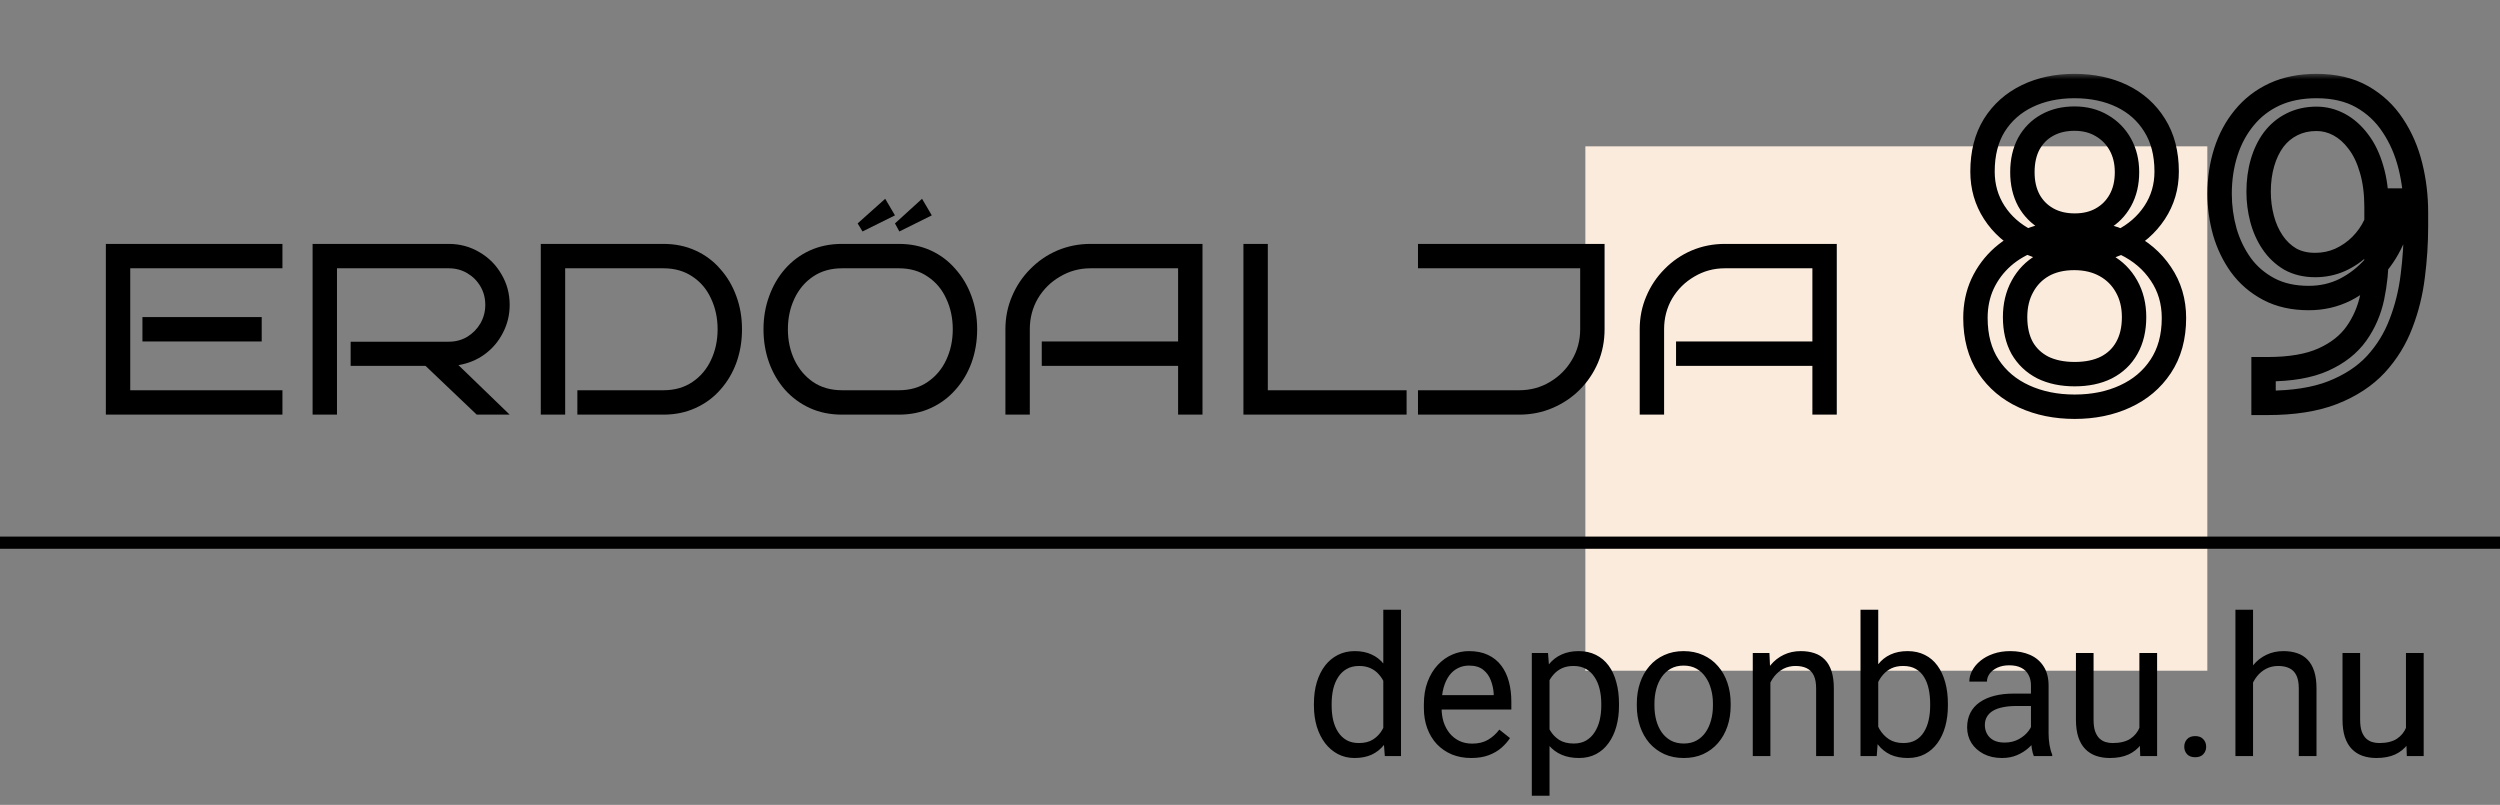
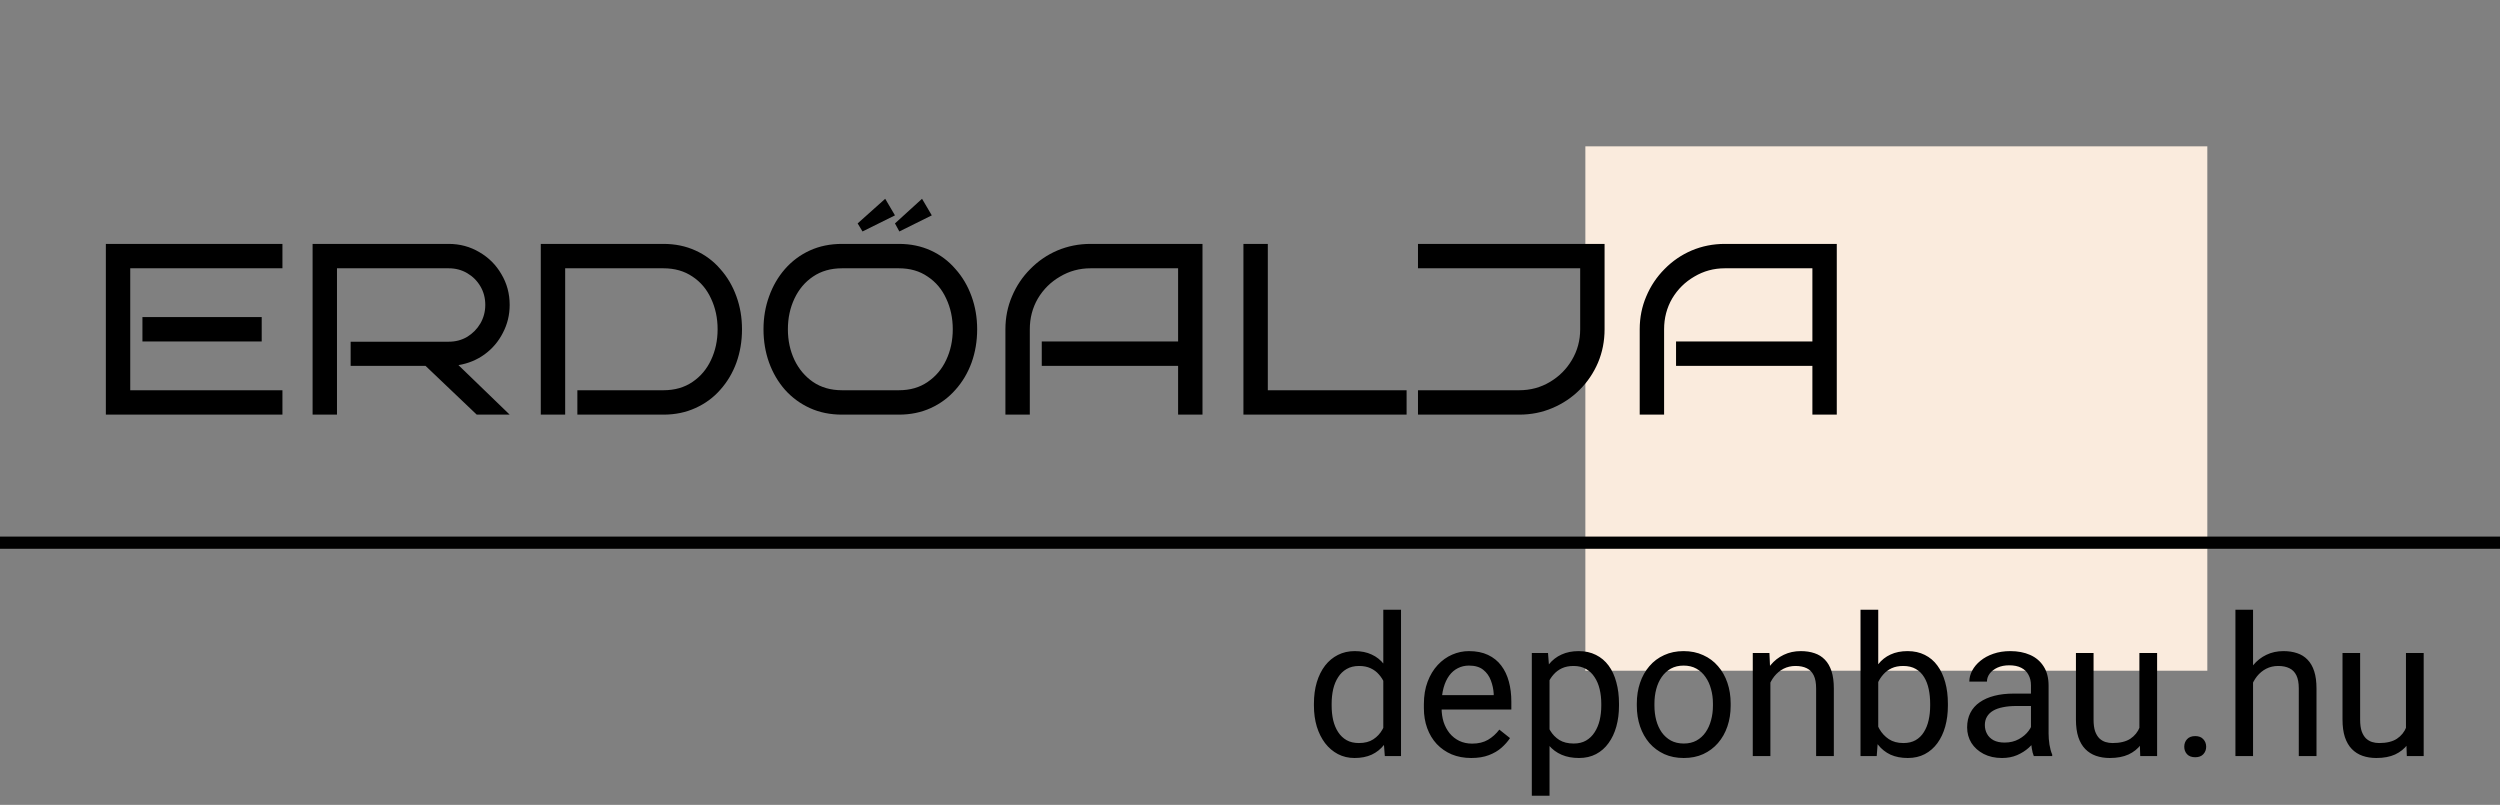
<svg xmlns="http://www.w3.org/2000/svg" width="205" height="66" viewBox="0 0 205 66" fill="none">
  <rect x="0" y="0" width="205" height="66" fill="#808080" stroke="none" />
  <rect x="130" y="12" width="51" height="43" fill="#FAEBDD" />
  <path d="M23.16 34H8.68V20H23.16V22H10.68V32H23.16V34ZM21.46 28H11.68V26H21.46V28ZM41.793 34H39.093L34.893 30H28.753V28.02H36.793C37.353 28.02 37.86 27.887 38.313 27.62C38.767 27.34 39.127 26.973 39.393 26.52C39.66 26.053 39.793 25.547 39.793 25C39.793 24.44 39.66 23.933 39.393 23.48C39.127 23.027 38.767 22.667 38.313 22.4C37.86 22.133 37.353 22 36.793 22H27.633V34H25.633V20H36.793C37.713 20 38.553 20.227 39.313 20.68C40.073 21.12 40.673 21.72 41.113 22.48C41.566 23.24 41.793 24.08 41.793 25C41.793 25.827 41.606 26.593 41.233 27.3C40.873 28.007 40.373 28.593 39.733 29.06C39.106 29.513 38.393 29.807 37.593 29.94L41.793 34ZM60.844 27C60.844 27.973 60.691 28.887 60.384 29.74C60.077 30.58 59.637 31.32 59.064 31.96C58.504 32.6 57.824 33.1 57.024 33.46C56.237 33.82 55.364 34 54.404 34H47.344V32H54.404C55.324 32 56.117 31.773 56.784 31.32C57.451 30.867 57.957 30.267 58.304 29.52C58.664 28.76 58.844 27.92 58.844 27C58.844 26.08 58.664 25.24 58.304 24.48C57.957 23.72 57.451 23.12 56.784 22.68C56.117 22.227 55.324 22 54.404 22H46.344V34H44.344V20H54.404C55.364 20 56.237 20.18 57.024 20.54C57.824 20.9 58.504 21.407 59.064 22.06C59.637 22.7 60.077 23.447 60.384 24.3C60.691 25.14 60.844 26.04 60.844 27ZM80.127 27C80.127 27.973 79.973 28.887 79.667 29.74C79.36 30.58 78.92 31.32 78.347 31.96C77.787 32.6 77.113 33.1 76.327 33.46C75.54 33.82 74.667 34 73.707 34H69.047C68.073 34 67.193 33.82 66.407 33.46C65.62 33.1 64.94 32.6 64.367 31.96C63.807 31.32 63.373 30.58 63.067 29.74C62.76 28.887 62.607 27.973 62.607 27C62.607 26.04 62.76 25.14 63.067 24.3C63.373 23.447 63.807 22.7 64.367 22.06C64.94 21.407 65.62 20.9 66.407 20.54C67.193 20.18 68.073 20 69.047 20H73.707C74.667 20 75.54 20.18 76.327 20.54C77.113 20.9 77.787 21.407 78.347 22.06C78.92 22.7 79.36 23.447 79.667 24.3C79.973 25.14 80.127 26.04 80.127 27ZM78.127 27C78.127 26.08 77.947 25.24 77.587 24.48C77.24 23.72 76.733 23.12 76.067 22.68C75.413 22.227 74.627 22 73.707 22H69.047C68.127 22 67.333 22.227 66.667 22.68C66.013 23.12 65.507 23.72 65.147 24.48C64.787 25.24 64.607 26.08 64.607 27C64.607 27.92 64.787 28.76 65.147 29.52C65.507 30.267 66.013 30.867 66.667 31.32C67.333 31.773 68.127 32 69.047 32H73.707C74.627 32 75.413 31.773 76.067 31.32C76.733 30.867 77.24 30.267 77.587 29.52C77.947 28.76 78.127 27.92 78.127 27ZM73.387 17.66L70.727 18.98L70.327 18.32L72.587 16.3L73.387 17.66ZM76.407 17.66L73.747 18.98L73.387 18.32L75.607 16.3L76.407 17.66ZM98.604 34H96.604V30H85.424V28H96.604V22H89.424C88.517 22 87.684 22.227 86.924 22.68C86.164 23.12 85.557 23.72 85.104 24.48C84.664 25.24 84.444 26.08 84.444 27V34H82.444V27C82.444 26.04 82.624 25.14 82.984 24.3C83.344 23.447 83.844 22.7 84.484 22.06C85.124 21.407 85.864 20.9 86.704 20.54C87.557 20.18 88.464 20 89.424 20H98.604V34ZM115.341 34H101.961V20H103.961V32H115.341V34ZM131.575 27C131.575 27.973 131.395 28.887 131.035 29.74C130.675 30.58 130.175 31.32 129.535 31.96C128.895 32.6 128.148 33.1 127.295 33.46C126.455 33.82 125.548 34 124.575 34H116.275V32H124.575C125.495 32 126.335 31.773 127.095 31.32C127.855 30.867 128.455 30.267 128.895 29.52C129.348 28.76 129.575 27.92 129.575 27V22H116.275V20H131.575V27ZM150.616 34H148.616V30H137.436V28H148.616V22H141.436C140.529 22 139.696 22.227 138.936 22.68C138.176 23.12 137.569 23.72 137.116 24.48C136.676 25.24 136.456 26.08 136.456 27V34H134.456V27C134.456 26.04 134.636 25.14 134.996 24.3C135.356 23.447 135.856 22.7 136.496 22.06C137.136 21.407 137.876 20.9 138.716 20.54C139.569 20.18 140.476 20 141.436 20H150.616V34Z" fill="black" />
  <path d="M113.43 60.359V50H114.883V62H113.555L113.43 60.359ZM107.742 57.867V57.703C107.742 57.057 107.82 56.471 107.977 55.945C108.138 55.414 108.365 54.958 108.656 54.578C108.953 54.198 109.305 53.906 109.711 53.703C110.122 53.495 110.581 53.391 111.086 53.391C111.617 53.391 112.081 53.484 112.477 53.672C112.878 53.854 113.216 54.122 113.492 54.477C113.773 54.825 113.995 55.247 114.156 55.742C114.318 56.237 114.43 56.797 114.492 57.422V58.141C114.435 58.76 114.323 59.318 114.156 59.812C113.995 60.307 113.773 60.729 113.492 61.078C113.216 61.427 112.878 61.695 112.477 61.883C112.076 62.065 111.607 62.156 111.07 62.156C110.576 62.156 110.122 62.05 109.711 61.836C109.305 61.622 108.953 61.323 108.656 60.938C108.365 60.552 108.138 60.099 107.977 59.578C107.82 59.052 107.742 58.482 107.742 57.867ZM109.195 57.703V57.867C109.195 58.289 109.237 58.685 109.32 59.055C109.409 59.425 109.544 59.75 109.727 60.031C109.909 60.312 110.141 60.534 110.422 60.695C110.703 60.852 111.039 60.93 111.43 60.93C111.909 60.93 112.302 60.828 112.609 60.625C112.922 60.422 113.172 60.154 113.359 59.82C113.547 59.487 113.693 59.125 113.797 58.734V56.852C113.734 56.565 113.643 56.289 113.523 56.023C113.409 55.753 113.258 55.513 113.07 55.305C112.888 55.091 112.661 54.922 112.391 54.797C112.125 54.672 111.81 54.609 111.445 54.609C111.049 54.609 110.708 54.693 110.422 54.859C110.141 55.021 109.909 55.245 109.727 55.531C109.544 55.812 109.409 56.141 109.32 56.516C109.237 56.885 109.195 57.281 109.195 57.703ZM120.641 62.156C120.052 62.156 119.518 62.057 119.039 61.859C118.565 61.656 118.156 61.372 117.812 61.008C117.474 60.643 117.214 60.211 117.031 59.711C116.849 59.211 116.758 58.664 116.758 58.07V57.742C116.758 57.055 116.859 56.443 117.062 55.906C117.266 55.365 117.542 54.906 117.891 54.531C118.24 54.156 118.635 53.872 119.078 53.68C119.521 53.487 119.979 53.391 120.453 53.391C121.057 53.391 121.578 53.495 122.016 53.703C122.458 53.911 122.82 54.203 123.102 54.578C123.383 54.948 123.591 55.385 123.727 55.891C123.862 56.391 123.93 56.938 123.93 57.531V58.18H117.617V57H122.484V56.891C122.464 56.516 122.385 56.151 122.25 55.797C122.12 55.443 121.911 55.151 121.625 54.922C121.339 54.693 120.948 54.578 120.453 54.578C120.125 54.578 119.823 54.648 119.547 54.789C119.271 54.925 119.034 55.128 118.836 55.398C118.638 55.669 118.484 56 118.375 56.391C118.266 56.781 118.211 57.232 118.211 57.742V58.07C118.211 58.471 118.266 58.849 118.375 59.203C118.49 59.552 118.654 59.859 118.867 60.125C119.086 60.391 119.349 60.599 119.656 60.75C119.969 60.901 120.323 60.977 120.719 60.977C121.229 60.977 121.661 60.872 122.016 60.664C122.37 60.456 122.68 60.177 122.945 59.828L123.82 60.523C123.638 60.8 123.406 61.062 123.125 61.312C122.844 61.562 122.497 61.766 122.086 61.922C121.68 62.078 121.198 62.156 120.641 62.156ZM127.062 55.172V65.25H125.609V53.547H126.938L127.062 55.172ZM132.758 57.703V57.867C132.758 58.482 132.685 59.052 132.539 59.578C132.393 60.099 132.18 60.552 131.898 60.938C131.622 61.323 131.281 61.622 130.875 61.836C130.469 62.05 130.003 62.156 129.477 62.156C128.94 62.156 128.466 62.068 128.055 61.891C127.643 61.714 127.294 61.456 127.008 61.117C126.721 60.779 126.492 60.372 126.32 59.898C126.154 59.425 126.039 58.891 125.977 58.297V57.422C126.039 56.797 126.156 56.237 126.328 55.742C126.5 55.247 126.727 54.825 127.008 54.477C127.294 54.122 127.641 53.854 128.047 53.672C128.453 53.484 128.922 53.391 129.453 53.391C129.984 53.391 130.456 53.495 130.867 53.703C131.279 53.906 131.625 54.198 131.906 54.578C132.188 54.958 132.398 55.414 132.539 55.945C132.685 56.471 132.758 57.057 132.758 57.703ZM131.305 57.867V57.703C131.305 57.281 131.26 56.885 131.172 56.516C131.083 56.141 130.945 55.812 130.758 55.531C130.576 55.245 130.341 55.021 130.055 54.859C129.768 54.693 129.427 54.609 129.031 54.609C128.667 54.609 128.349 54.672 128.078 54.797C127.812 54.922 127.586 55.091 127.398 55.305C127.211 55.513 127.057 55.753 126.938 56.023C126.823 56.289 126.737 56.565 126.68 56.852V58.875C126.784 59.24 126.93 59.583 127.117 59.906C127.305 60.224 127.555 60.482 127.867 60.68C128.18 60.872 128.573 60.969 129.047 60.969C129.438 60.969 129.773 60.888 130.055 60.727C130.341 60.56 130.576 60.333 130.758 60.047C130.945 59.76 131.083 59.432 131.172 59.062C131.26 58.688 131.305 58.289 131.305 57.867ZM134.219 57.867V57.688C134.219 57.078 134.307 56.513 134.484 55.992C134.661 55.466 134.917 55.01 135.25 54.625C135.583 54.234 135.987 53.932 136.461 53.719C136.935 53.5 137.466 53.391 138.055 53.391C138.648 53.391 139.182 53.5 139.656 53.719C140.135 53.932 140.542 54.234 140.875 54.625C141.214 55.01 141.471 55.466 141.648 55.992C141.826 56.513 141.914 57.078 141.914 57.688V57.867C141.914 58.477 141.826 59.042 141.648 59.562C141.471 60.083 141.214 60.539 140.875 60.93C140.542 61.315 140.138 61.617 139.664 61.836C139.195 62.05 138.664 62.156 138.07 62.156C137.477 62.156 136.943 62.05 136.469 61.836C135.995 61.617 135.589 61.315 135.25 60.93C134.917 60.539 134.661 60.083 134.484 59.562C134.307 59.042 134.219 58.477 134.219 57.867ZM135.664 57.688V57.867C135.664 58.289 135.714 58.688 135.812 59.062C135.911 59.432 136.06 59.76 136.258 60.047C136.461 60.333 136.714 60.56 137.016 60.727C137.318 60.888 137.669 60.969 138.07 60.969C138.466 60.969 138.812 60.888 139.109 60.727C139.411 60.56 139.661 60.333 139.859 60.047C140.057 59.76 140.206 59.432 140.305 59.062C140.409 58.688 140.461 58.289 140.461 57.867V57.688C140.461 57.271 140.409 56.878 140.305 56.508C140.206 56.133 140.055 55.802 139.852 55.516C139.654 55.224 139.404 54.995 139.102 54.828C138.805 54.661 138.456 54.578 138.055 54.578C137.659 54.578 137.31 54.661 137.008 54.828C136.711 54.995 136.461 55.224 136.258 55.516C136.06 55.802 135.911 56.133 135.812 56.508C135.714 56.878 135.664 57.271 135.664 57.688ZM145.172 55.352V62H143.727V53.547H145.094L145.172 55.352ZM144.828 57.453L144.227 57.43C144.232 56.852 144.318 56.318 144.484 55.828C144.651 55.333 144.885 54.904 145.188 54.539C145.49 54.175 145.849 53.893 146.266 53.695C146.688 53.492 147.154 53.391 147.664 53.391C148.081 53.391 148.456 53.448 148.789 53.562C149.122 53.672 149.406 53.849 149.641 54.094C149.88 54.339 150.062 54.656 150.188 55.047C150.312 55.432 150.375 55.904 150.375 56.461V62H148.922V56.445C148.922 56.003 148.857 55.648 148.727 55.383C148.596 55.112 148.406 54.917 148.156 54.797C147.906 54.672 147.599 54.609 147.234 54.609C146.875 54.609 146.547 54.685 146.25 54.836C145.958 54.987 145.706 55.195 145.492 55.461C145.284 55.727 145.12 56.031 145 56.375C144.885 56.714 144.828 57.073 144.828 57.453ZM152.562 50H154.016V60.359L153.891 62H152.562V50ZM159.727 57.703V57.867C159.727 58.482 159.654 59.052 159.508 59.578C159.362 60.099 159.148 60.552 158.867 60.938C158.586 61.323 158.242 61.622 157.836 61.836C157.43 62.05 156.964 62.156 156.438 62.156C155.901 62.156 155.43 62.065 155.023 61.883C154.622 61.695 154.284 61.427 154.008 61.078C153.732 60.729 153.51 60.307 153.344 59.812C153.182 59.318 153.07 58.76 153.008 58.141V57.422C153.07 56.797 153.182 56.237 153.344 55.742C153.51 55.247 153.732 54.825 154.008 54.477C154.284 54.122 154.622 53.854 155.023 53.672C155.424 53.484 155.891 53.391 156.422 53.391C156.953 53.391 157.424 53.495 157.836 53.703C158.247 53.906 158.591 54.198 158.867 54.578C159.148 54.958 159.362 55.414 159.508 55.945C159.654 56.471 159.727 57.057 159.727 57.703ZM158.273 57.867V57.703C158.273 57.281 158.234 56.885 158.156 56.516C158.078 56.141 157.953 55.812 157.781 55.531C157.609 55.245 157.383 55.021 157.102 54.859C156.82 54.693 156.474 54.609 156.062 54.609C155.698 54.609 155.38 54.672 155.109 54.797C154.844 54.922 154.617 55.091 154.43 55.305C154.242 55.513 154.089 55.753 153.969 56.023C153.854 56.289 153.768 56.565 153.711 56.852V58.734C153.794 59.099 153.93 59.45 154.117 59.789C154.31 60.122 154.565 60.396 154.883 60.609C155.206 60.823 155.604 60.93 156.078 60.93C156.469 60.93 156.802 60.852 157.078 60.695C157.359 60.534 157.586 60.312 157.758 60.031C157.935 59.75 158.065 59.425 158.148 59.055C158.232 58.685 158.273 58.289 158.273 57.867ZM166.539 60.555V56.203C166.539 55.87 166.471 55.581 166.336 55.336C166.206 55.086 166.008 54.893 165.742 54.758C165.477 54.622 165.148 54.555 164.758 54.555C164.393 54.555 164.073 54.617 163.797 54.742C163.526 54.867 163.312 55.031 163.156 55.234C163.005 55.438 162.93 55.656 162.93 55.891H161.484C161.484 55.589 161.562 55.289 161.719 54.992C161.875 54.695 162.099 54.427 162.391 54.188C162.688 53.943 163.042 53.75 163.453 53.609C163.87 53.464 164.333 53.391 164.844 53.391C165.458 53.391 166 53.495 166.469 53.703C166.943 53.911 167.312 54.227 167.578 54.648C167.849 55.065 167.984 55.589 167.984 56.219V60.156C167.984 60.438 168.008 60.737 168.055 61.055C168.107 61.372 168.182 61.646 168.281 61.875V62H166.773C166.701 61.833 166.643 61.612 166.602 61.336C166.56 61.055 166.539 60.794 166.539 60.555ZM166.789 56.875L166.805 57.891H165.344C164.932 57.891 164.565 57.925 164.242 57.992C163.919 58.055 163.648 58.151 163.43 58.281C163.211 58.411 163.044 58.575 162.93 58.773C162.815 58.966 162.758 59.193 162.758 59.453C162.758 59.719 162.818 59.961 162.938 60.18C163.057 60.398 163.237 60.573 163.477 60.703C163.721 60.828 164.021 60.891 164.375 60.891C164.818 60.891 165.208 60.797 165.547 60.609C165.885 60.422 166.154 60.193 166.352 59.922C166.555 59.651 166.664 59.388 166.68 59.133L167.297 59.828C167.26 60.047 167.161 60.289 167 60.555C166.839 60.82 166.622 61.075 166.352 61.32C166.086 61.56 165.768 61.76 165.398 61.922C165.034 62.078 164.622 62.156 164.164 62.156C163.591 62.156 163.089 62.044 162.656 61.82C162.229 61.596 161.896 61.297 161.656 60.922C161.422 60.542 161.305 60.117 161.305 59.648C161.305 59.195 161.393 58.797 161.57 58.453C161.747 58.104 162.003 57.815 162.336 57.586C162.669 57.352 163.07 57.175 163.539 57.055C164.008 56.935 164.531 56.875 165.109 56.875H166.789ZM175.43 60.047V53.547H176.883V62H175.5L175.43 60.047ZM175.703 58.266L176.305 58.25C176.305 58.812 176.245 59.333 176.125 59.812C176.01 60.286 175.823 60.698 175.562 61.047C175.302 61.396 174.961 61.669 174.539 61.867C174.117 62.06 173.604 62.156 173 62.156C172.589 62.156 172.211 62.096 171.867 61.977C171.529 61.857 171.237 61.672 170.992 61.422C170.747 61.172 170.557 60.846 170.422 60.445C170.292 60.044 170.227 59.562 170.227 59V53.547H171.672V59.016C171.672 59.396 171.714 59.711 171.797 59.961C171.885 60.206 172.003 60.401 172.148 60.547C172.299 60.688 172.466 60.786 172.648 60.844C172.836 60.901 173.029 60.93 173.227 60.93C173.841 60.93 174.328 60.812 174.688 60.578C175.047 60.339 175.305 60.018 175.461 59.617C175.622 59.211 175.703 58.76 175.703 58.266ZM179.109 61.234C179.109 60.99 179.185 60.784 179.336 60.617C179.492 60.445 179.716 60.359 180.008 60.359C180.299 60.359 180.521 60.445 180.672 60.617C180.828 60.784 180.906 60.99 180.906 61.234C180.906 61.474 180.828 61.677 180.672 61.844C180.521 62.01 180.299 62.094 180.008 62.094C179.716 62.094 179.492 62.01 179.336 61.844C179.185 61.677 179.109 61.474 179.109 61.234ZM184.75 50V62H183.305V50H184.75ZM184.406 57.453L183.805 57.43C183.81 56.852 183.896 56.318 184.062 55.828C184.229 55.333 184.464 54.904 184.766 54.539C185.068 54.175 185.427 53.893 185.844 53.695C186.266 53.492 186.732 53.391 187.242 53.391C187.659 53.391 188.034 53.448 188.367 53.562C188.701 53.672 188.984 53.849 189.219 54.094C189.458 54.339 189.641 54.656 189.766 55.047C189.891 55.432 189.953 55.904 189.953 56.461V62H188.5V56.445C188.5 56.003 188.435 55.648 188.305 55.383C188.174 55.112 187.984 54.917 187.734 54.797C187.484 54.672 187.177 54.609 186.812 54.609C186.453 54.609 186.125 54.685 185.828 54.836C185.536 54.987 185.284 55.195 185.07 55.461C184.862 55.727 184.698 56.031 184.578 56.375C184.464 56.714 184.406 57.073 184.406 57.453ZM197.289 60.047V53.547H198.742V62H197.359L197.289 60.047ZM197.562 58.266L198.164 58.25C198.164 58.812 198.104 59.333 197.984 59.812C197.87 60.286 197.682 60.698 197.422 61.047C197.161 61.396 196.82 61.669 196.398 61.867C195.977 62.06 195.464 62.156 194.859 62.156C194.448 62.156 194.07 62.096 193.727 61.977C193.388 61.857 193.096 61.672 192.852 61.422C192.607 61.172 192.417 60.846 192.281 60.445C192.151 60.044 192.086 59.562 192.086 59V53.547H193.531V59.016C193.531 59.396 193.573 59.711 193.656 59.961C193.745 60.206 193.862 60.401 194.008 60.547C194.159 60.688 194.326 60.786 194.508 60.844C194.695 60.901 194.888 60.93 195.086 60.93C195.701 60.93 196.188 60.812 196.547 60.578C196.906 60.339 197.164 60.018 197.32 59.617C197.482 59.211 197.562 58.76 197.562 58.266Z" fill="black" />
  <mask id="path-4-outside-1_125_3" maskUnits="userSpaceOnUse" x="160" y="6" width="40" height="29" fill="black">
    <rect fill="white" x="160" y="6" width="40" height="29" />
    <path d="M178.264 26.074C178.264 27.633 177.9 28.957 177.174 30.047C176.459 31.125 175.486 31.945 174.256 32.508C173.037 33.07 171.66 33.352 170.125 33.352C168.59 33.352 167.207 33.07 165.977 32.508C164.746 31.945 163.773 31.125 163.059 30.047C162.344 28.957 161.986 27.633 161.986 26.074C161.986 25.055 162.18 24.123 162.566 23.279C162.965 22.424 163.521 21.68 164.236 21.047C164.963 20.414 165.818 19.928 166.803 19.588C167.799 19.236 168.895 19.061 170.09 19.061C171.66 19.061 173.061 19.365 174.291 19.975C175.521 20.572 176.488 21.398 177.191 22.453C177.906 23.508 178.264 24.715 178.264 26.074ZM174.994 26.004C174.994 25.055 174.789 24.217 174.379 23.49C173.969 22.752 173.395 22.178 172.656 21.768C171.918 21.357 171.062 21.152 170.09 21.152C169.094 21.152 168.232 21.357 167.506 21.768C166.791 22.178 166.234 22.752 165.836 23.49C165.438 24.217 165.238 25.055 165.238 26.004C165.238 26.988 165.432 27.832 165.818 28.535C166.217 29.227 166.779 29.76 167.506 30.135C168.244 30.498 169.117 30.68 170.125 30.68C171.133 30.68 172 30.498 172.727 30.135C173.453 29.76 174.01 29.227 174.396 28.535C174.795 27.832 174.994 26.988 174.994 26.004ZM177.666 14.068C177.666 15.31 177.338 16.43 176.682 17.426C176.025 18.422 175.129 19.207 173.992 19.781C172.855 20.355 171.566 20.643 170.125 20.643C168.66 20.643 167.354 20.355 166.205 19.781C165.068 19.207 164.178 18.422 163.533 17.426C162.889 16.43 162.566 15.31 162.566 14.068C162.566 12.58 162.889 11.315 163.533 10.271C164.189 9.229 165.086 8.432 166.223 7.881C167.359 7.33 168.654 7.055 170.107 7.055C171.572 7.055 172.873 7.33 174.01 7.881C175.146 8.432 176.037 9.229 176.682 10.271C177.338 11.315 177.666 12.58 177.666 14.068ZM174.414 14.121C174.414 13.266 174.232 12.51 173.869 11.854C173.506 11.197 173.002 10.682 172.357 10.307C171.713 9.92 170.963 9.727 170.107 9.727C169.252 9.727 168.502 9.908 167.857 10.271C167.225 10.623 166.727 11.127 166.363 11.783C166.012 12.44 165.836 13.219 165.836 14.121C165.836 15 166.012 15.768 166.363 16.424C166.727 17.08 167.23 17.59 167.875 17.953C168.52 18.316 169.27 18.498 170.125 18.498C170.98 18.498 171.725 18.316 172.357 17.953C173.002 17.59 173.506 17.08 173.869 16.424C174.232 15.768 174.414 15 174.414 14.121ZM185.611 30.275H185.945C187.82 30.275 189.344 30.012 190.516 29.484C191.688 28.957 192.59 28.248 193.223 27.357C193.855 26.467 194.289 25.465 194.523 24.352C194.758 23.227 194.875 22.072 194.875 20.889V16.969C194.875 15.809 194.74 14.777 194.471 13.875C194.213 12.973 193.85 12.217 193.381 11.607C192.924 10.998 192.402 10.535 191.816 10.219C191.23 9.902 190.609 9.744 189.953 9.744C189.203 9.744 188.529 9.896 187.932 10.201C187.346 10.494 186.848 10.91 186.438 11.449C186.039 11.988 185.734 12.621 185.523 13.348C185.312 14.074 185.207 14.865 185.207 15.721C185.207 16.482 185.301 17.221 185.488 17.936C185.676 18.65 185.963 19.295 186.35 19.869C186.736 20.443 187.217 20.9 187.791 21.24C188.377 21.568 189.062 21.732 189.848 21.732C190.574 21.732 191.254 21.592 191.887 21.311C192.531 21.018 193.1 20.625 193.592 20.133C194.096 19.629 194.494 19.061 194.787 18.428C195.092 17.795 195.268 17.133 195.314 16.441H196.861C196.861 17.414 196.668 18.375 196.281 19.324C195.906 20.262 195.379 21.117 194.699 21.891C194.02 22.664 193.223 23.285 192.309 23.754C191.395 24.211 190.398 24.439 189.32 24.439C188.055 24.439 186.959 24.193 186.033 23.701C185.107 23.209 184.346 22.553 183.748 21.732C183.162 20.912 182.723 19.998 182.43 18.99C182.148 17.971 182.008 16.939 182.008 15.896C182.008 14.678 182.178 13.535 182.518 12.469C182.857 11.402 183.361 10.465 184.029 9.656C184.697 8.836 185.523 8.197 186.508 7.74C187.504 7.283 188.652 7.055 189.953 7.055C191.418 7.055 192.666 7.348 193.697 7.934C194.729 8.52 195.566 9.305 196.211 10.289C196.867 11.273 197.348 12.381 197.652 13.611C197.957 14.842 198.109 16.107 198.109 17.408V18.586C198.109 19.91 198.021 21.258 197.846 22.629C197.682 23.988 197.359 25.289 196.879 26.531C196.41 27.773 195.725 28.887 194.822 29.871C193.92 30.844 192.742 31.617 191.289 32.191C189.848 32.754 188.066 33.035 185.945 33.035H185.611V30.275Z" />
  </mask>
-   <path d="M177.174 30.047L176.342 29.492L176.34 29.494L177.174 30.047ZM174.256 32.508L173.84 31.598L173.837 31.6L174.256 32.508ZM163.059 30.047L162.222 30.595L162.225 30.599L163.059 30.047ZM162.566 23.279L161.66 22.857L161.657 22.863L162.566 23.279ZM164.236 21.047L163.58 20.293L163.573 20.298L164.236 21.047ZM166.803 19.588L167.129 20.533L167.136 20.531L166.803 19.588ZM174.291 19.975L173.847 20.871L173.854 20.874L174.291 19.975ZM177.191 22.453L176.359 23.008L176.364 23.014L177.191 22.453ZM174.379 23.49L173.505 23.976L173.508 23.982L174.379 23.49ZM167.506 21.768L167.014 20.897L167.008 20.9L167.506 21.768ZM165.836 23.49L166.713 23.971L166.716 23.965L165.836 23.49ZM165.818 28.535L164.942 29.017L164.947 29.026L164.952 29.035L165.818 28.535ZM167.506 30.135L167.047 31.023L167.056 31.028L167.064 31.032L167.506 30.135ZM172.727 30.135L173.174 31.029L173.185 31.023L172.727 30.135ZM174.396 28.535L173.526 28.042L173.524 28.047L174.396 28.535ZM166.205 19.781L165.754 20.674L165.758 20.676L166.205 19.781ZM163.533 10.271L162.687 9.739L162.683 9.746L163.533 10.271ZM176.682 10.271L175.831 10.797L175.835 10.804L176.682 10.271ZM172.357 10.307L171.843 11.164L171.855 11.171L172.357 10.307ZM167.857 10.271L168.343 11.146L168.348 11.143L167.857 10.271ZM166.363 11.783L165.488 11.299L165.482 11.311L166.363 11.783ZM166.363 16.424L165.482 16.896L165.488 16.908L166.363 16.424ZM172.357 17.953L171.866 17.082L171.86 17.086L172.357 17.953ZM177.264 26.074C177.264 27.474 176.939 28.596 176.342 29.492L178.006 30.602C178.861 29.318 179.264 27.792 179.264 26.074H177.264ZM176.34 29.494C175.734 30.41 174.909 31.11 173.84 31.598L174.672 33.417C176.064 32.781 177.184 31.84 178.007 30.599L176.34 29.494ZM173.837 31.6C172.767 32.094 171.536 32.352 170.125 32.352V34.352C171.784 34.352 173.307 34.047 174.675 33.416L173.837 31.6ZM170.125 32.352C168.714 32.352 167.476 32.094 166.392 31.598L165.561 33.417C166.938 34.047 168.466 34.352 170.125 34.352V32.352ZM166.392 31.598C165.323 31.11 164.499 30.41 163.892 29.494L162.225 30.599C163.048 31.84 164.169 32.781 165.561 33.417L166.392 31.598ZM163.895 29.498C163.306 28.601 162.986 27.477 162.986 26.074H160.986C160.986 27.789 161.381 29.313 162.222 30.595L163.895 29.498ZM162.986 26.074C162.986 25.184 163.154 24.397 163.475 23.696L161.657 22.863C161.205 23.849 160.986 24.925 160.986 26.074H162.986ZM163.473 23.701C163.813 22.972 164.286 22.339 164.899 21.796L163.573 20.298C162.757 21.021 162.117 21.876 161.66 22.857L163.473 23.701ZM164.893 21.801C165.515 21.259 166.256 20.834 167.129 20.533L166.476 18.643C165.381 19.021 164.411 19.569 163.58 20.293L164.893 21.801ZM167.136 20.531C168.012 20.222 168.993 20.061 170.09 20.061V18.061C168.796 18.061 167.586 18.251 166.47 18.645L167.136 20.531ZM170.09 20.061C171.528 20.061 172.773 20.339 173.847 20.871L174.735 19.078C173.348 18.392 171.792 18.061 170.09 18.061V20.061ZM173.854 20.874C174.938 21.4 175.763 22.113 176.359 23.008L178.023 21.898C177.214 20.684 176.105 19.744 174.728 19.075L173.854 20.874ZM176.364 23.014C176.959 23.892 177.264 24.901 177.264 26.074H179.264C179.264 24.529 178.854 23.124 178.019 21.892L176.364 23.014ZM175.994 26.004C175.994 24.907 175.756 23.895 175.25 22.999L173.508 23.982C173.822 24.539 173.994 25.203 173.994 26.004H175.994ZM175.253 23.005C174.752 22.103 174.043 21.394 173.142 20.893L172.171 22.642C172.746 22.961 173.185 23.401 173.505 23.976L175.253 23.005ZM173.142 20.893C172.234 20.389 171.206 20.152 170.09 20.152V22.152C170.919 22.152 171.602 22.326 172.171 22.642L173.142 20.893ZM170.09 20.152C168.955 20.152 167.917 20.387 167.014 20.897L167.997 22.638C168.547 22.328 169.233 22.152 170.09 22.152V20.152ZM167.008 20.9C166.129 21.405 165.441 22.116 164.956 23.015L166.716 23.965C167.028 23.388 167.453 22.951 168.004 22.635L167.008 20.9ZM164.959 23.009C164.469 23.904 164.238 24.911 164.238 26.004H166.238C166.238 25.198 166.406 24.53 166.713 23.971L164.959 23.009ZM164.238 26.004C164.238 27.119 164.458 28.136 164.942 29.017L166.695 28.053C166.406 27.528 166.238 26.858 166.238 26.004H164.238ZM164.952 29.035C165.449 29.896 166.155 30.563 167.047 31.023L167.965 29.246C167.404 28.957 166.985 28.557 166.685 28.036L164.952 29.035ZM167.064 31.032C167.967 31.476 168.998 31.68 170.125 31.68V29.68C169.236 29.68 168.521 29.52 167.947 29.238L167.064 31.032ZM170.125 31.68C171.251 31.68 172.279 31.477 173.174 31.029L172.279 29.24C171.721 29.52 171.014 29.68 170.125 29.68V31.68ZM173.185 31.023C174.08 30.561 174.784 29.892 175.269 29.023L173.524 28.047C173.236 28.561 172.826 28.958 172.268 29.246L173.185 31.023ZM175.267 29.028C175.767 28.145 175.994 27.124 175.994 26.004H173.994C173.994 26.853 173.823 27.519 173.526 28.042L175.267 29.028ZM176.666 14.068C176.666 15.123 176.391 16.05 175.847 16.876L177.517 17.976C178.285 16.809 178.666 15.498 178.666 14.068H176.666ZM175.847 16.876C175.293 17.716 174.533 18.388 173.541 18.889L174.443 20.674C175.725 20.026 176.758 19.128 177.517 17.976L175.847 16.876ZM173.541 18.889C172.562 19.383 171.431 19.643 170.125 19.643V21.643C171.702 21.643 173.149 21.328 174.443 20.674L173.541 18.889ZM170.125 19.643C168.793 19.643 167.643 19.382 166.652 18.887L165.758 20.676C167.064 21.328 168.527 21.643 170.125 21.643V19.643ZM166.656 18.889C165.665 18.388 164.914 17.719 164.373 16.883L162.694 17.969C163.442 19.125 164.471 20.026 165.754 20.674L166.656 18.889ZM164.373 16.883C163.838 16.056 163.566 15.127 163.566 14.068H161.566C161.566 15.494 161.939 16.803 162.694 17.969L164.373 16.883ZM163.566 14.068C163.566 12.726 163.856 11.651 164.384 10.797L162.683 9.746C161.921 10.977 161.566 12.434 161.566 14.068H163.566ZM164.38 10.804C164.934 9.924 165.686 9.252 166.659 8.781L165.787 6.981C164.486 7.611 163.445 8.533 162.687 9.739L164.38 10.804ZM166.659 8.781C167.64 8.305 168.783 8.055 170.107 8.055V6.055C168.526 6.055 167.078 6.355 165.787 6.981L166.659 8.781ZM170.107 8.055C171.445 8.055 172.593 8.306 173.574 8.781L174.446 6.981C173.153 6.355 171.699 6.055 170.107 6.055V8.055ZM173.574 8.781C174.545 9.251 175.289 9.921 175.831 10.797L177.532 9.746C176.785 8.536 175.748 7.612 174.446 6.981L173.574 8.781ZM175.835 10.804C176.372 11.657 176.666 12.729 176.666 14.068H178.666C178.666 12.431 178.304 10.972 177.528 9.739L175.835 10.804ZM175.414 14.121C175.414 13.12 175.2 12.193 174.744 11.369L172.994 12.338C173.265 12.826 173.414 13.411 173.414 14.121H175.414ZM174.744 11.369C174.294 10.556 173.662 9.909 172.86 9.442L171.855 11.171C172.342 11.455 172.718 11.838 172.994 12.338L174.744 11.369ZM172.872 9.449C172.051 8.957 171.119 8.727 170.107 8.727V10.727C170.807 10.727 171.374 10.883 171.843 11.164L172.872 9.449ZM170.107 8.727C169.107 8.727 168.183 8.94 167.366 9.4L168.348 11.143C168.821 10.876 169.397 10.727 170.107 10.727V8.727ZM167.372 9.397C166.569 9.843 165.939 10.485 165.488 11.299L167.238 12.268C167.514 11.769 167.88 11.403 168.343 11.146L167.372 9.397ZM165.482 11.311C165.038 12.14 164.836 13.089 164.836 14.121H166.836C166.836 13.349 166.986 12.739 167.245 12.255L165.482 11.311ZM164.836 14.121C164.836 15.135 165.04 16.07 165.482 16.896L167.245 15.952C166.984 15.465 166.836 14.865 166.836 14.121H164.836ZM165.488 16.908C165.94 17.724 166.576 18.369 167.384 18.824L168.366 17.082C167.885 16.811 167.513 16.436 167.238 15.94L165.488 16.908ZM167.384 18.824C168.2 19.284 169.125 19.498 170.125 19.498V17.498C169.414 17.498 168.839 17.348 168.366 17.082L167.384 18.824ZM170.125 19.498C171.125 19.498 172.047 19.285 172.855 18.82L171.86 17.086C171.403 17.348 170.836 17.498 170.125 17.498V19.498ZM172.848 18.824C173.657 18.369 174.292 17.724 174.744 16.908L172.994 15.94C172.719 16.436 172.347 16.811 171.866 17.082L172.848 18.824ZM174.744 16.908C175.202 16.08 175.414 15.14 175.414 14.121H173.414C173.414 14.86 173.262 15.455 172.994 15.94L174.744 16.908ZM185.611 30.275V29.275H184.611V30.275H185.611ZM194.523 24.352L195.502 24.558L195.502 24.555L194.523 24.352ZM194.471 13.875L193.509 14.15L193.513 14.161L194.471 13.875ZM193.381 11.607L192.581 12.207L192.588 12.217L193.381 11.607ZM187.932 10.201L188.379 11.096L188.386 11.092L187.932 10.201ZM186.438 11.449L185.642 10.844L185.633 10.855L186.438 11.449ZM187.791 21.24L187.282 22.101L187.292 22.107L187.302 22.113L187.791 21.24ZM191.887 21.311L192.293 22.224L192.301 22.221L191.887 21.311ZM194.787 18.428L193.886 17.994L193.883 18.001L193.88 18.008L194.787 18.428ZM195.314 16.441V15.441H194.38L194.317 16.374L195.314 16.441ZM196.861 16.441H197.861V15.441H196.861V16.441ZM196.281 19.324L195.355 18.947L195.353 18.953L196.281 19.324ZM192.309 23.754L192.756 24.648L192.765 24.644L192.309 23.754ZM183.748 21.732L182.934 22.314L182.94 22.321L183.748 21.732ZM182.43 18.99L181.466 19.256L181.469 19.269L182.43 18.99ZM184.029 9.656L184.8 10.293L184.805 10.288L184.029 9.656ZM186.508 7.74L186.091 6.831L186.087 6.833L186.508 7.74ZM196.211 10.289L195.374 10.837L195.379 10.844L196.211 10.289ZM197.846 22.629L196.854 22.502L196.853 22.509L197.846 22.629ZM196.879 26.531L195.946 26.171L195.943 26.178L196.879 26.531ZM194.822 29.871L195.555 30.551L195.559 30.547L194.822 29.871ZM191.289 32.191L191.653 33.123L191.657 33.121L191.289 32.191ZM185.611 33.035H184.611V34.035H185.611V33.035ZM185.611 31.275H185.945V29.275H185.611V31.275ZM185.945 31.275C187.902 31.275 189.58 31.002 190.926 30.396L190.105 28.573C189.108 29.021 187.739 29.275 185.945 29.275V31.275ZM190.926 30.396C192.231 29.809 193.285 28.996 194.038 27.937L192.407 26.778C191.895 27.5 191.144 28.105 190.105 28.573L190.926 30.396ZM194.038 27.937C194.753 26.93 195.241 25.799 195.502 24.558L193.545 24.146C193.338 25.13 192.958 26.004 192.407 26.778L194.038 27.937ZM195.502 24.555C195.751 23.361 195.875 22.139 195.875 20.889H193.875C193.875 22.006 193.764 23.092 193.544 24.148L195.502 24.555ZM195.875 20.889V16.969H193.875V20.889H195.875ZM195.875 16.969C195.875 15.733 195.732 14.603 195.429 13.589L193.513 14.161C193.749 14.952 193.875 15.884 193.875 16.969H195.875ZM195.432 13.6C195.147 12.603 194.734 11.726 194.173 10.998L192.588 12.217C192.965 12.707 193.279 13.343 193.509 14.15L195.432 13.6ZM194.181 11.007C193.65 10.299 193.022 9.733 192.292 9.339L191.341 11.099C191.783 11.337 192.198 11.697 192.581 12.207L194.181 11.007ZM192.292 9.339C191.562 8.945 190.778 8.744 189.953 8.744V10.744C190.441 10.744 190.899 10.86 191.341 11.099L192.292 9.339ZM189.953 8.744C189.064 8.744 188.232 8.926 187.477 9.31L188.386 11.092C188.827 10.867 189.342 10.744 189.953 10.744V8.744ZM187.484 9.307C186.757 9.67 186.141 10.187 185.642 10.844L187.233 12.055C187.554 11.633 187.934 11.318 188.379 11.096L187.484 9.307ZM185.633 10.855C185.156 11.5 184.803 12.243 184.563 13.069L186.484 13.627C186.666 12.999 186.922 12.476 187.242 12.044L185.633 10.855ZM184.563 13.069C184.323 13.897 184.207 14.783 184.207 15.721H186.207C186.207 14.947 186.302 14.252 186.484 13.627L184.563 13.069ZM184.207 15.721C184.207 16.565 184.311 17.389 184.521 18.189L186.456 17.682C186.29 17.052 186.207 16.399 186.207 15.721H184.207ZM184.521 18.189C184.735 19.005 185.067 19.754 185.52 20.428L187.179 19.311C186.859 18.836 186.616 18.295 186.456 17.682L184.521 18.189ZM185.52 20.428C185.987 21.12 186.575 21.683 187.282 22.101L188.3 20.38C187.859 20.118 187.486 19.766 187.179 19.311L185.52 20.428ZM187.302 22.113C188.061 22.538 188.921 22.732 189.848 22.732V20.732C189.204 20.732 188.693 20.599 188.28 20.368L187.302 22.113ZM189.848 22.732C190.707 22.732 191.526 22.565 192.293 22.224L191.481 20.397C190.982 20.618 190.441 20.732 189.848 20.732V22.732ZM192.301 22.221C193.052 21.879 193.72 21.418 194.299 20.84L192.885 19.426C192.479 19.832 192.01 20.156 191.473 20.4L192.301 22.221ZM194.299 20.84C194.884 20.255 195.351 19.59 195.695 18.848L193.88 18.008C193.637 18.531 193.307 19.003 192.885 19.426L194.299 20.84ZM195.688 18.861C196.047 18.116 196.257 17.329 196.312 16.509L194.317 16.374C194.279 16.936 194.136 17.474 193.886 17.994L195.688 18.861ZM195.314 17.441H196.861V15.441H195.314V17.441ZM195.861 16.441C195.861 17.278 195.696 18.111 195.355 18.947L197.207 19.701C197.64 18.639 197.861 17.55 197.861 16.441H195.861ZM195.353 18.953C195.021 19.783 194.554 20.541 193.948 21.23L195.45 22.551C196.204 21.694 196.792 20.741 197.21 19.696L195.353 18.953ZM193.948 21.23C193.351 21.91 192.654 22.453 191.852 22.864L192.765 24.644C193.791 24.117 194.688 23.418 195.45 22.551L193.948 21.23ZM191.861 22.86C191.094 23.243 190.252 23.439 189.32 23.439V25.439C190.545 25.439 191.695 25.179 192.756 24.648L191.861 22.86ZM189.32 23.439C188.185 23.439 187.257 23.219 186.503 22.818L185.564 24.584C186.661 25.168 187.925 25.439 189.32 25.439V23.439ZM186.503 22.818C185.706 22.395 185.062 21.837 184.556 21.144L182.94 22.321C183.63 23.268 184.509 24.023 185.564 24.584L186.503 22.818ZM184.562 21.151C184.044 20.426 183.653 19.615 183.39 18.711L181.469 19.269C181.793 20.381 182.28 21.398 182.934 22.314L184.562 21.151ZM183.394 18.724C183.136 17.79 183.008 16.848 183.008 15.896H181.008C181.008 17.031 181.161 18.151 181.466 19.256L183.394 18.724ZM183.008 15.896C183.008 14.772 183.164 13.732 183.47 12.772L181.565 12.165C181.191 13.338 181.008 14.584 181.008 15.896H183.008ZM183.47 12.772C183.774 11.819 184.219 10.997 184.8 10.293L183.258 9.019C182.504 9.933 181.941 10.985 181.565 12.165L183.47 12.772ZM184.805 10.288C185.374 9.588 186.078 9.042 186.929 8.647L186.087 6.833C184.969 7.352 184.02 8.084 183.254 9.025L184.805 10.288ZM186.925 8.649C187.768 8.262 188.77 8.055 189.953 8.055V6.055C188.535 6.055 187.24 6.304 186.091 6.831L186.925 8.649ZM189.953 8.055C191.285 8.055 192.354 8.321 193.203 8.803L194.191 7.064C192.978 6.375 191.551 6.055 189.953 6.055V8.055ZM193.203 8.803C194.098 9.311 194.818 9.986 195.374 10.837L197.048 9.741C196.315 8.623 195.36 7.728 194.191 7.064L193.203 8.803ZM195.379 10.844C195.967 11.726 196.403 12.725 196.682 13.852L198.623 13.371C198.293 12.037 197.768 10.821 197.043 9.734L195.379 10.844ZM196.682 13.852C196.966 15.002 197.109 16.186 197.109 17.408H199.109C199.109 16.029 198.948 14.682 198.623 13.371L196.682 13.852ZM197.109 17.408V18.586H199.109V17.408H197.109ZM197.109 18.586C197.109 19.866 197.024 21.171 196.854 22.502L198.838 22.756C199.019 21.345 199.109 19.954 199.109 18.586H197.109ZM196.853 22.509C196.699 23.788 196.396 25.008 195.946 26.171L197.812 26.892C198.323 25.57 198.665 24.188 198.838 22.749L196.853 22.509ZM195.943 26.178C195.52 27.3 194.902 28.304 194.085 29.195L195.559 30.547C196.547 29.469 197.301 28.246 197.815 26.884L195.943 26.178ZM194.089 29.191C193.305 30.036 192.26 30.732 190.922 31.261L191.657 33.121C193.224 32.502 194.535 31.651 195.555 30.551L194.089 29.191ZM190.926 31.26C189.634 31.764 187.985 32.035 185.945 32.035V34.035C188.148 34.035 190.061 33.744 191.653 33.123L190.926 31.26ZM185.945 32.035H185.611V34.035H185.945V32.035ZM186.611 33.035V30.275H184.611V33.035H186.611Z" fill="black" mask="url(#path-4-outside-1_125_3)" />
  <line x1="-4.37114e-08" y1="44.5" x2="205" y2="44.5" stroke="black" />
</svg>